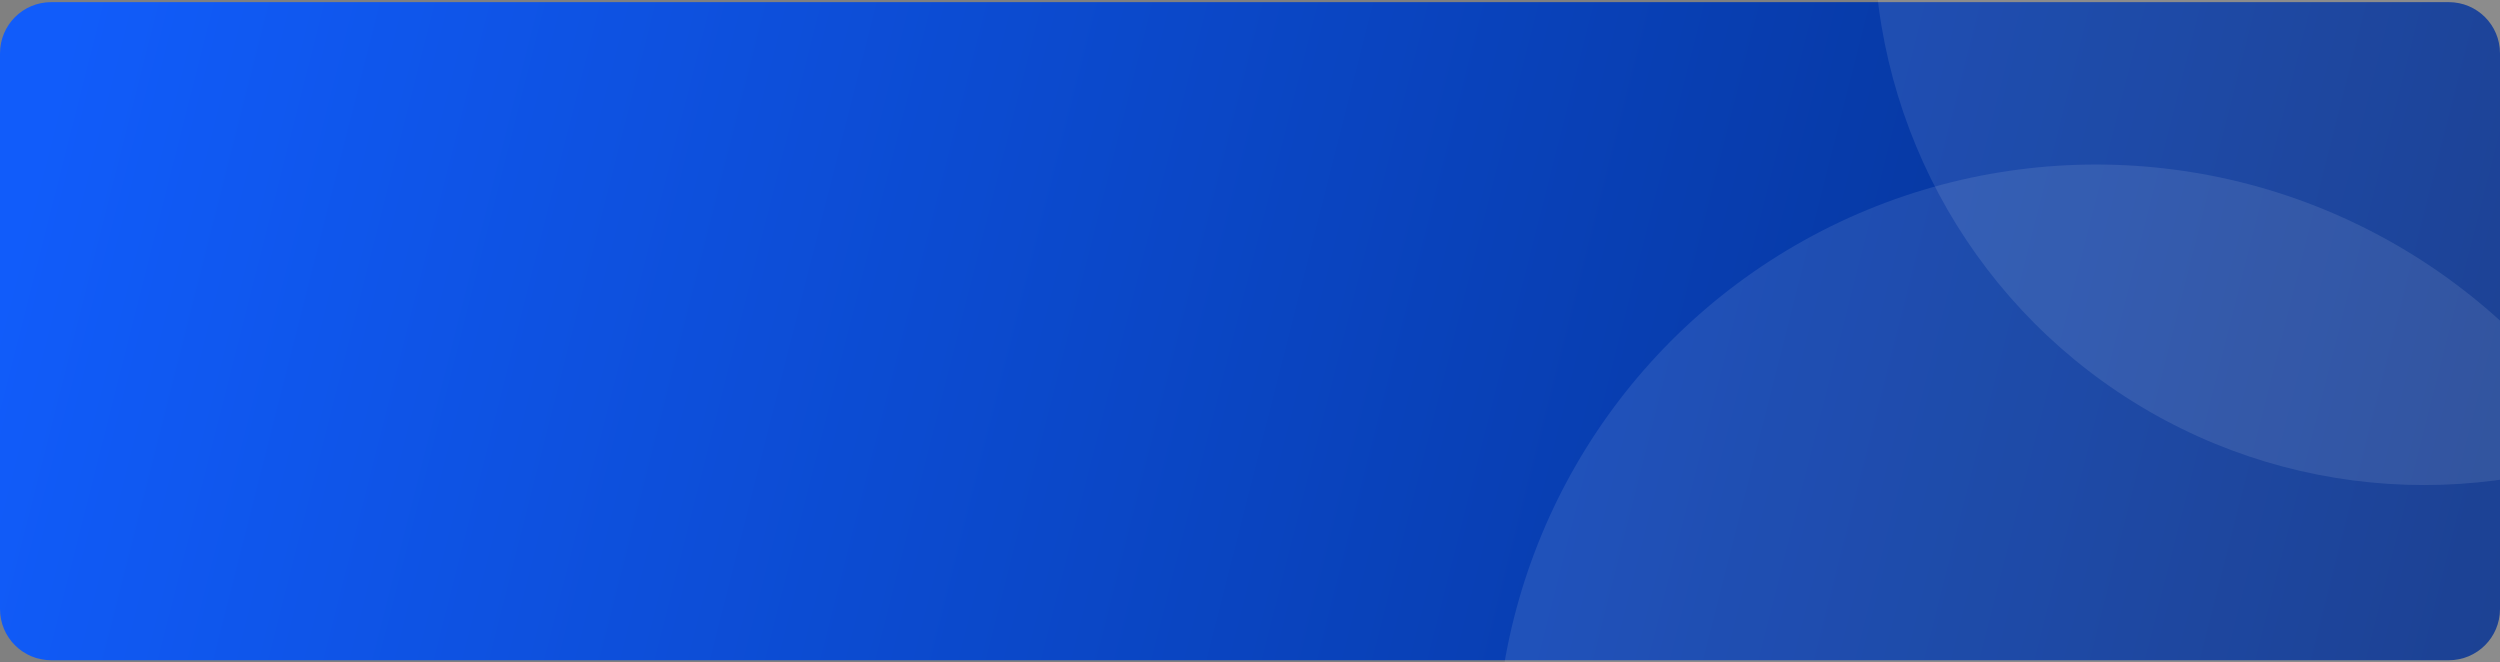
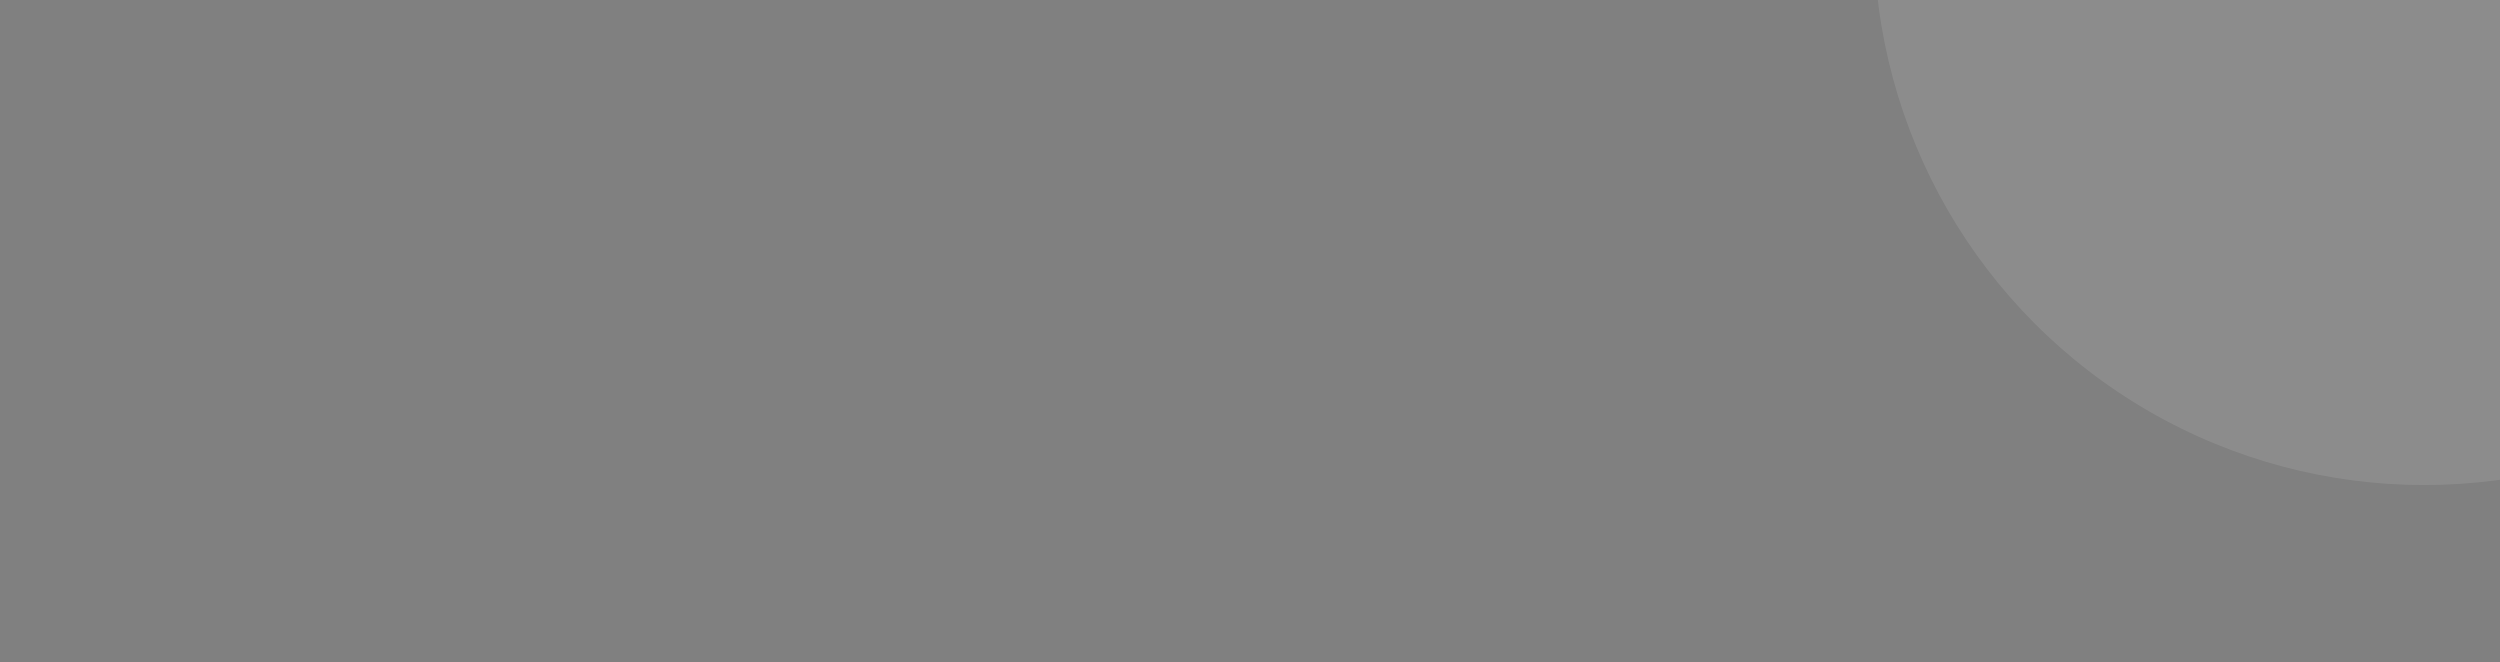
<svg xmlns="http://www.w3.org/2000/svg" version="1.1" id="Layer_1" x="0px" y="0px" viewBox="0 0 1170 310" style="enable-background:new 0 0 1170 310;" xml:space="preserve">
  <rect x="0" y="0" width="1170" height="310" fill="#808080" stroke="none" />
  <style type="text/css">
	.st0{fill:none;}
	.st1{fill:url(#SVGID_1_);}
	.st2{opacity:0.1;fill:#FFFFFF;enable-background:new    ;}
</style>
  <path class="st0" d="M24,1h1122c13.3,0,24,10.7,24,24v260c0,13.3-10.7,24-24,24H24c-13.3,0-24-10.7-24-24V25C0,11.7,10.7,1,24,1z" />
  <linearGradient id="SVGID_1_" gradientUnits="userSpaceOnUse" x1="32.171" y1="297.26" x2="1172.877" y2="7.848" gradientTransform="matrix(1 0 0 -1 0 312)">
    <stop offset="0" style="stop-color:#115CFA" />
    <stop offset="1" style="stop-color:#032D87" />
  </linearGradient>
-   <path class="st1" d="M24,1h1122c13.3,0,24,10.7,24,24v260c0,13.3-10.7,24-24,24H24c-13.3,0-24-10.7-24-24V25C0,11.7,10.7,1,24,1z" />
-   <circle class="st2" cx="981" cy="358" r="281" />
  <circle class="st2" cx="1134.5" cy="-30.5" r="257.5" />
</svg>